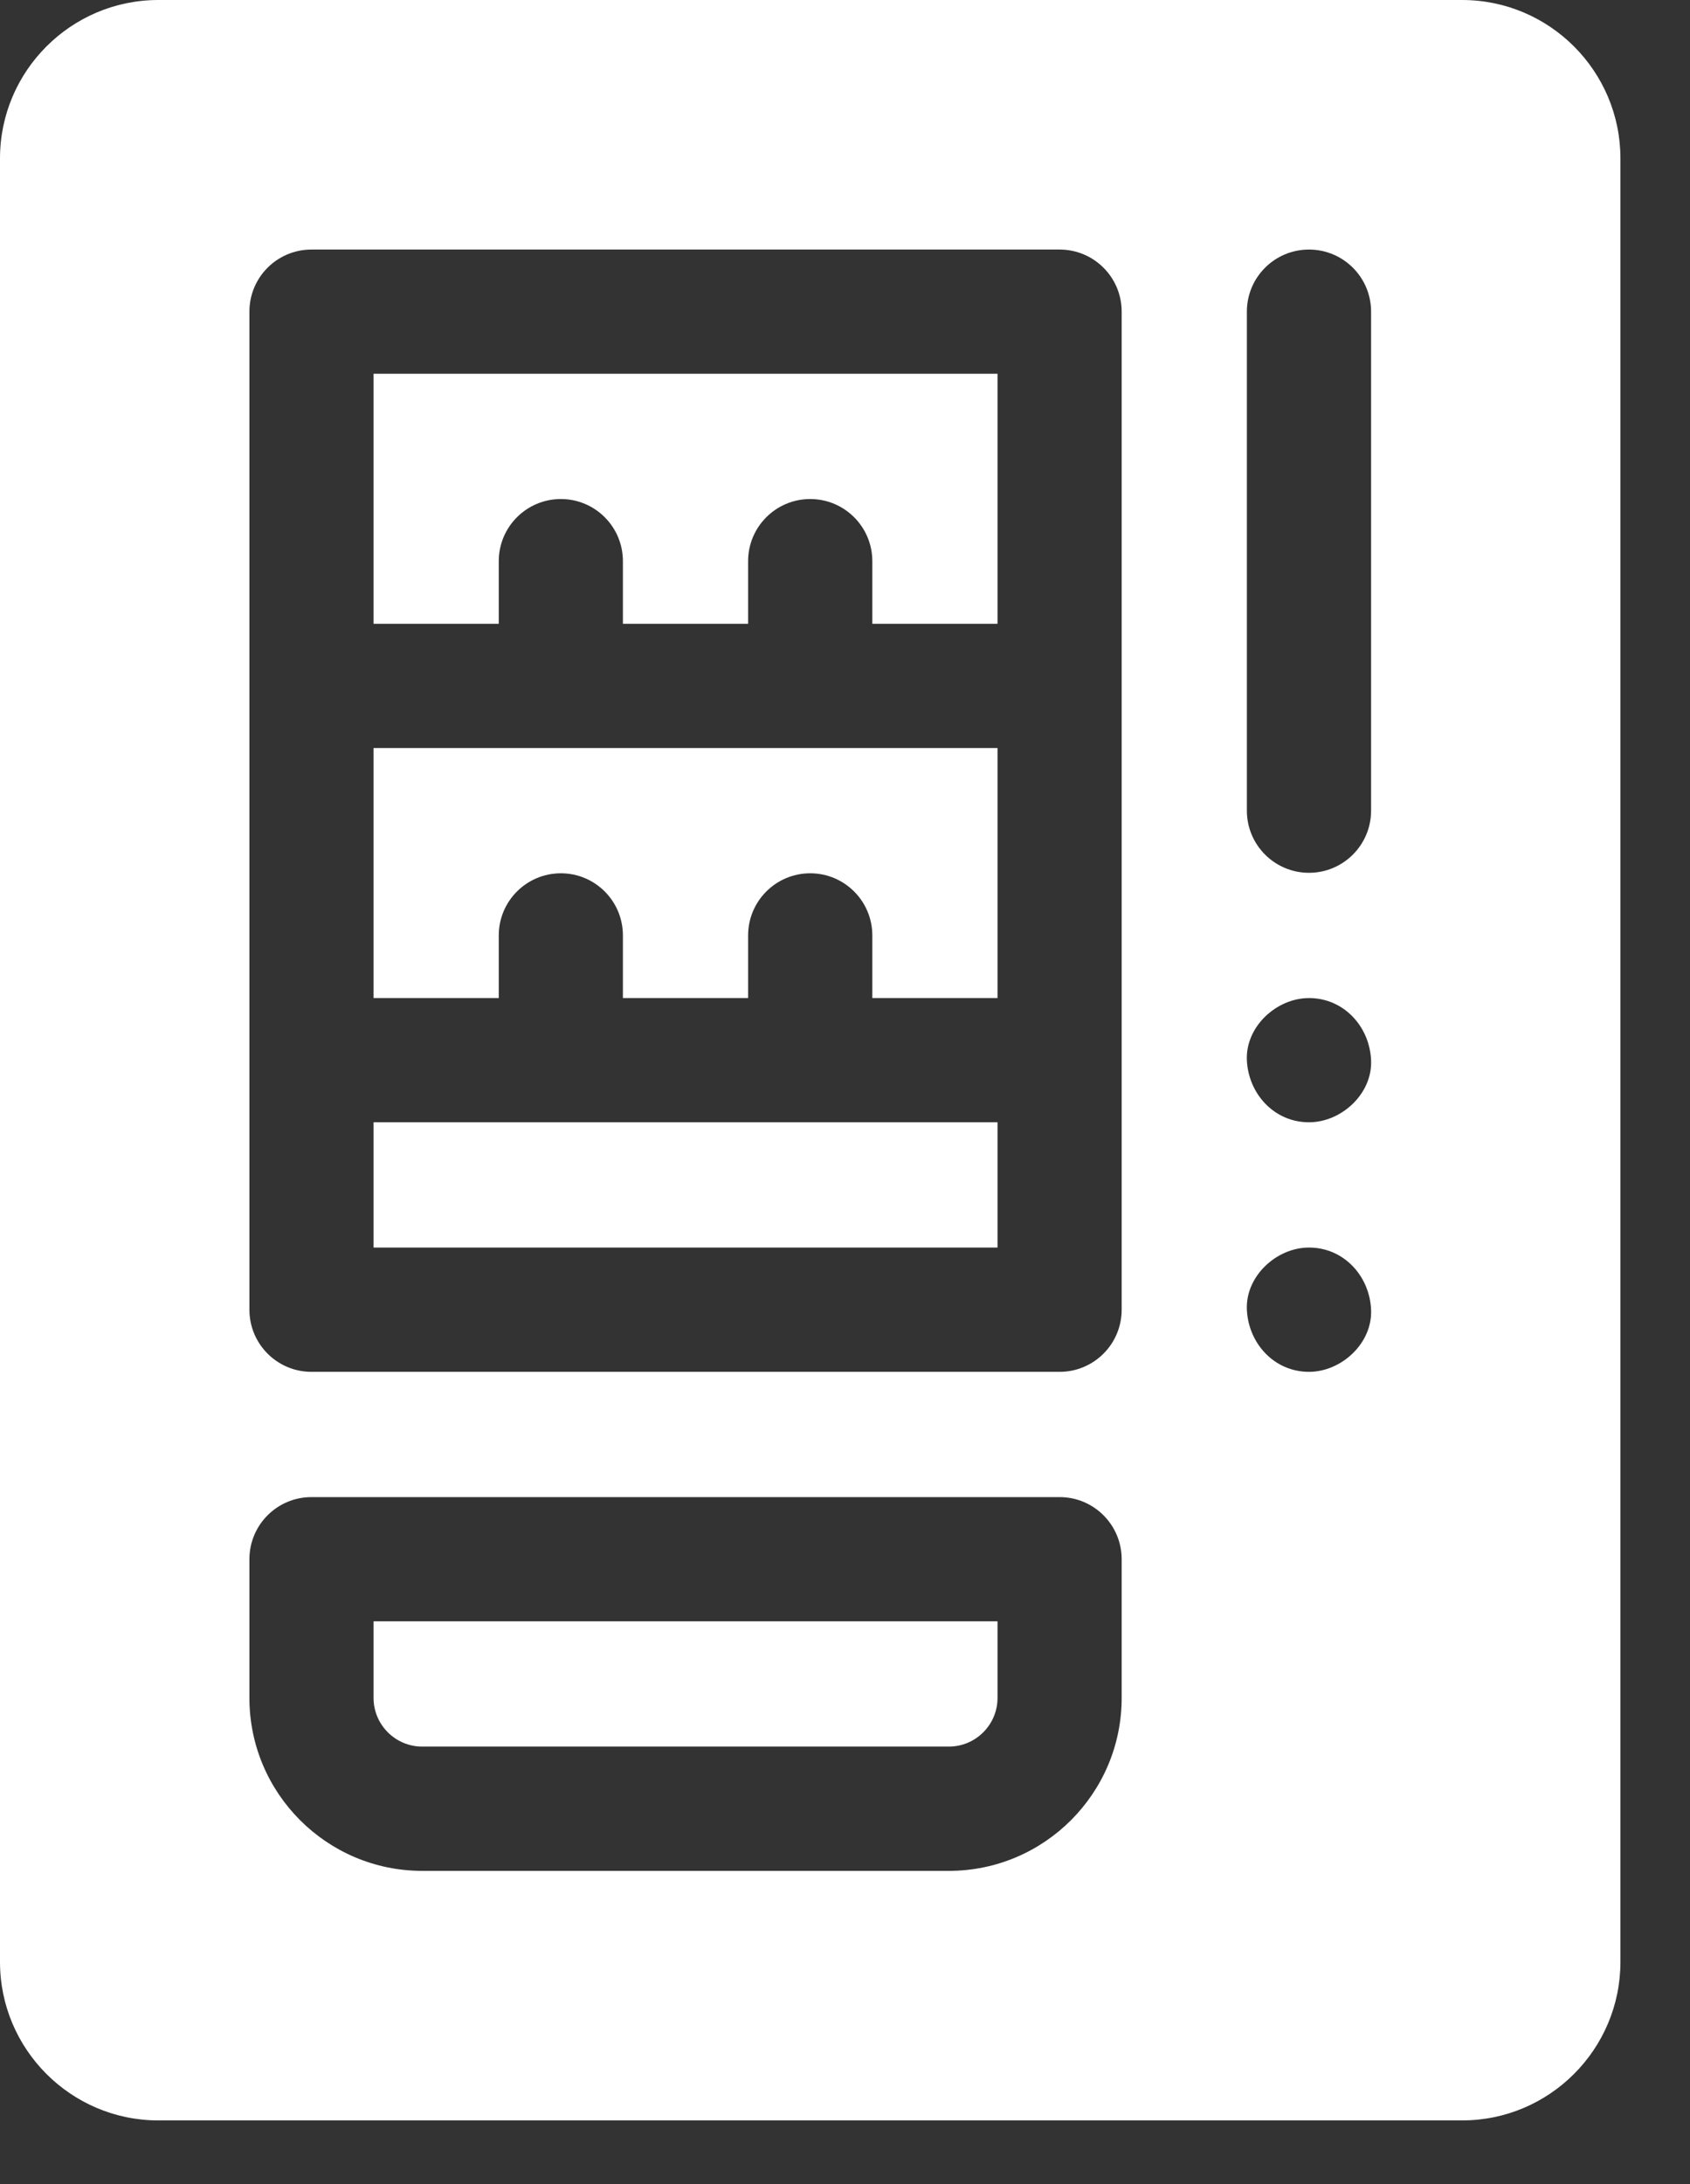
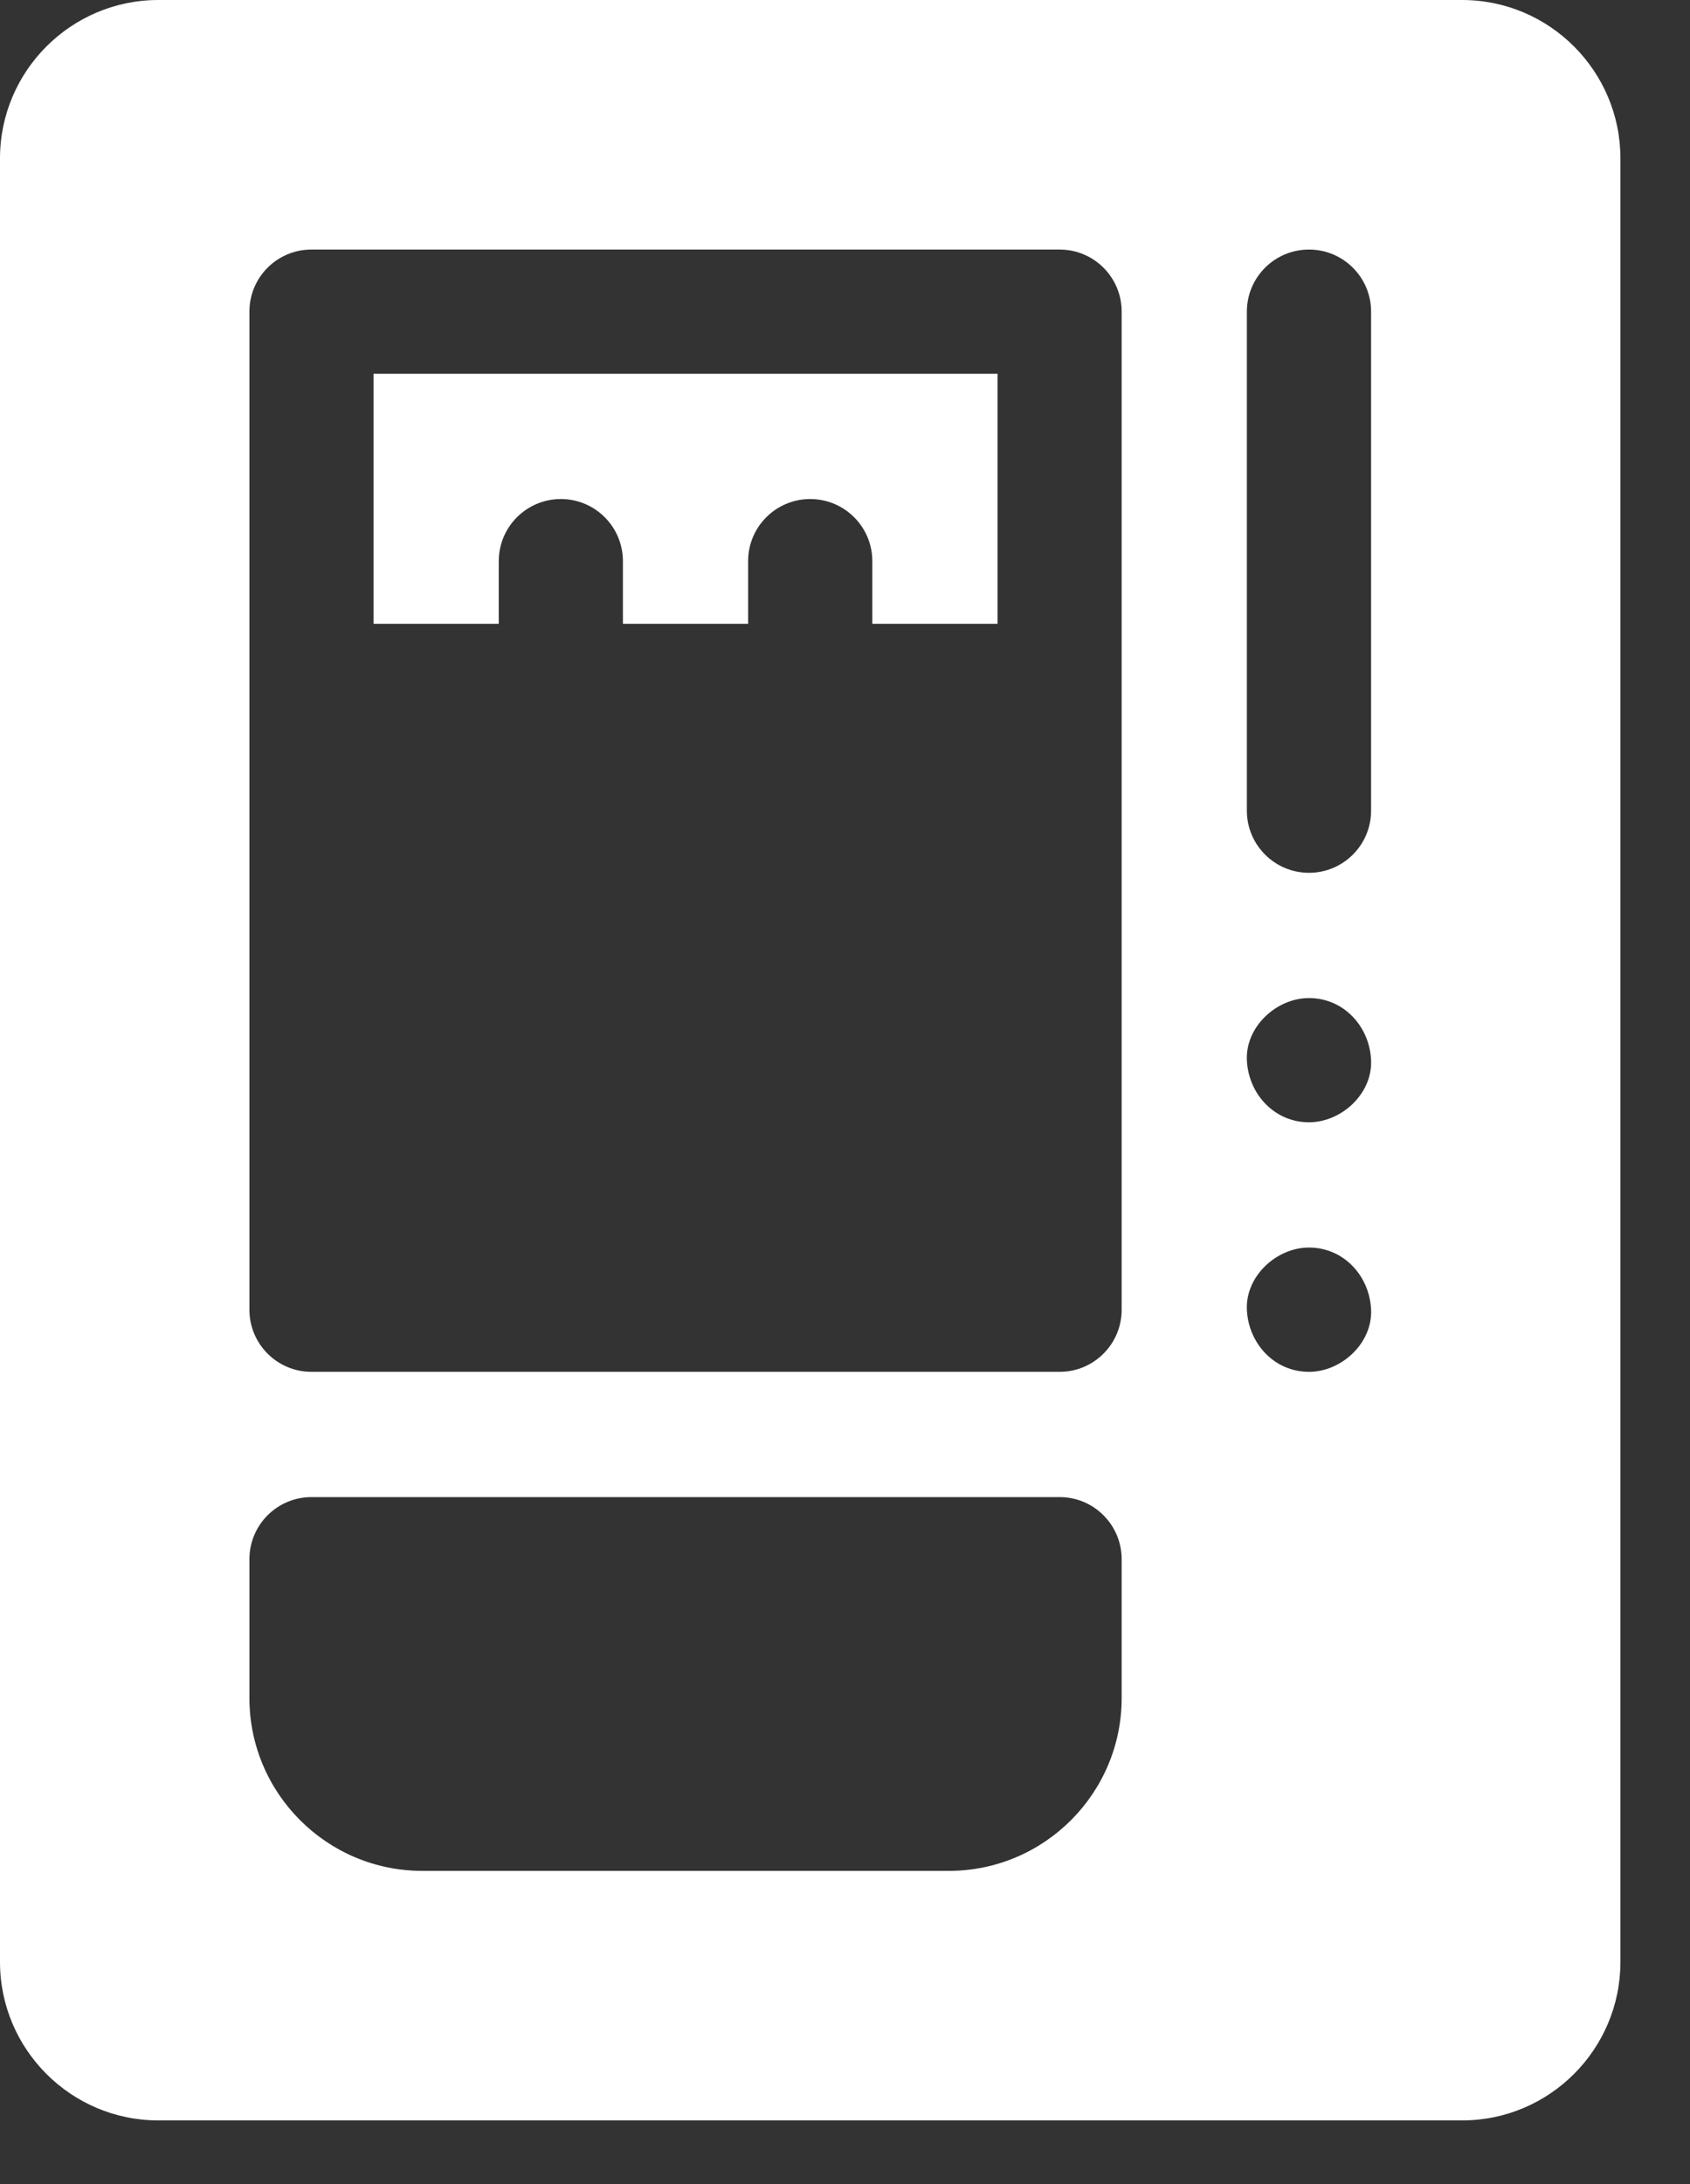
<svg xmlns="http://www.w3.org/2000/svg" width="24" height="31" viewBox="0 0 24 31" fill="none">
  <rect x="0" y="0" width="24" height="31" fill="#333333" stroke="none" />
  <path d="M7.083 8.854V7.965C7.083 7.478 7.478 7.083 7.965 7.083C8.452 7.083 8.846 7.478 8.846 7.965V8.854H10.624V7.965C10.624 7.478 11.019 7.083 11.506 7.083C11.993 7.083 12.388 7.478 12.388 7.965V8.854H14.166V5.305H5.305V8.854H7.083Z" fill="white" />
-   <path d="M14.166 14.166V10.617H5.305V14.166H7.083V13.277C7.083 12.79 7.478 12.395 7.965 12.395C8.452 12.395 8.846 12.79 8.846 13.277V14.166H10.624V13.277C10.624 12.79 11.019 12.395 11.506 12.395C11.993 12.395 12.388 12.79 12.388 13.277V14.166H14.166Z" fill="white" />
-   <path d="M5.305 15.929H14.166V17.707H5.305V15.929Z" fill="white" />
-   <path d="M5.305 24.1C5.305 24.48 5.615 24.79 5.995 24.79H13.475C13.856 24.79 14.166 24.48 14.166 24.1V23.012H5.305V24.1Z" fill="white" />
  <path d="M20.764 0H2.248C1.009 0 0 1.009 0 2.248V27.847C0 29.087 1.009 30.096 2.248 30.096H20.764C22.004 30.096 23.012 29.087 23.012 27.847V2.248C23.012 1.009 22.004 0 20.764 0ZM18.589 15.929C18.095 15.929 17.729 15.525 17.707 15.048C17.686 14.572 18.128 14.166 18.589 14.166C19.084 14.166 19.45 14.57 19.471 15.048C19.492 15.524 19.05 15.929 18.589 15.929ZM19.471 18.589C19.492 19.065 19.05 19.471 18.589 19.471C18.095 19.471 17.729 19.067 17.707 18.589C17.686 18.113 18.128 17.707 18.589 17.707C19.084 17.707 19.45 18.111 19.471 18.589ZM18.589 12.388C18.102 12.388 17.707 11.993 17.707 11.506V4.423C17.707 3.936 18.102 3.542 18.589 3.542C19.076 3.542 19.471 3.936 19.471 4.423V11.506C19.471 11.993 19.076 12.388 18.589 12.388ZM15.048 19.471H4.423C3.936 19.471 3.542 19.076 3.542 18.589V4.423C3.542 3.936 3.936 3.542 4.423 3.542H15.048C15.535 3.542 15.929 3.936 15.929 4.423V18.589C15.929 19.076 15.535 19.471 15.048 19.471ZM15.929 22.131V24.1C15.929 25.453 14.829 26.554 13.475 26.554H5.996C4.642 26.554 3.542 25.453 3.542 24.1V22.131C3.542 21.644 3.936 21.249 4.423 21.249H15.048C15.535 21.249 15.929 21.644 15.929 22.131Z" fill="white" />
</svg>